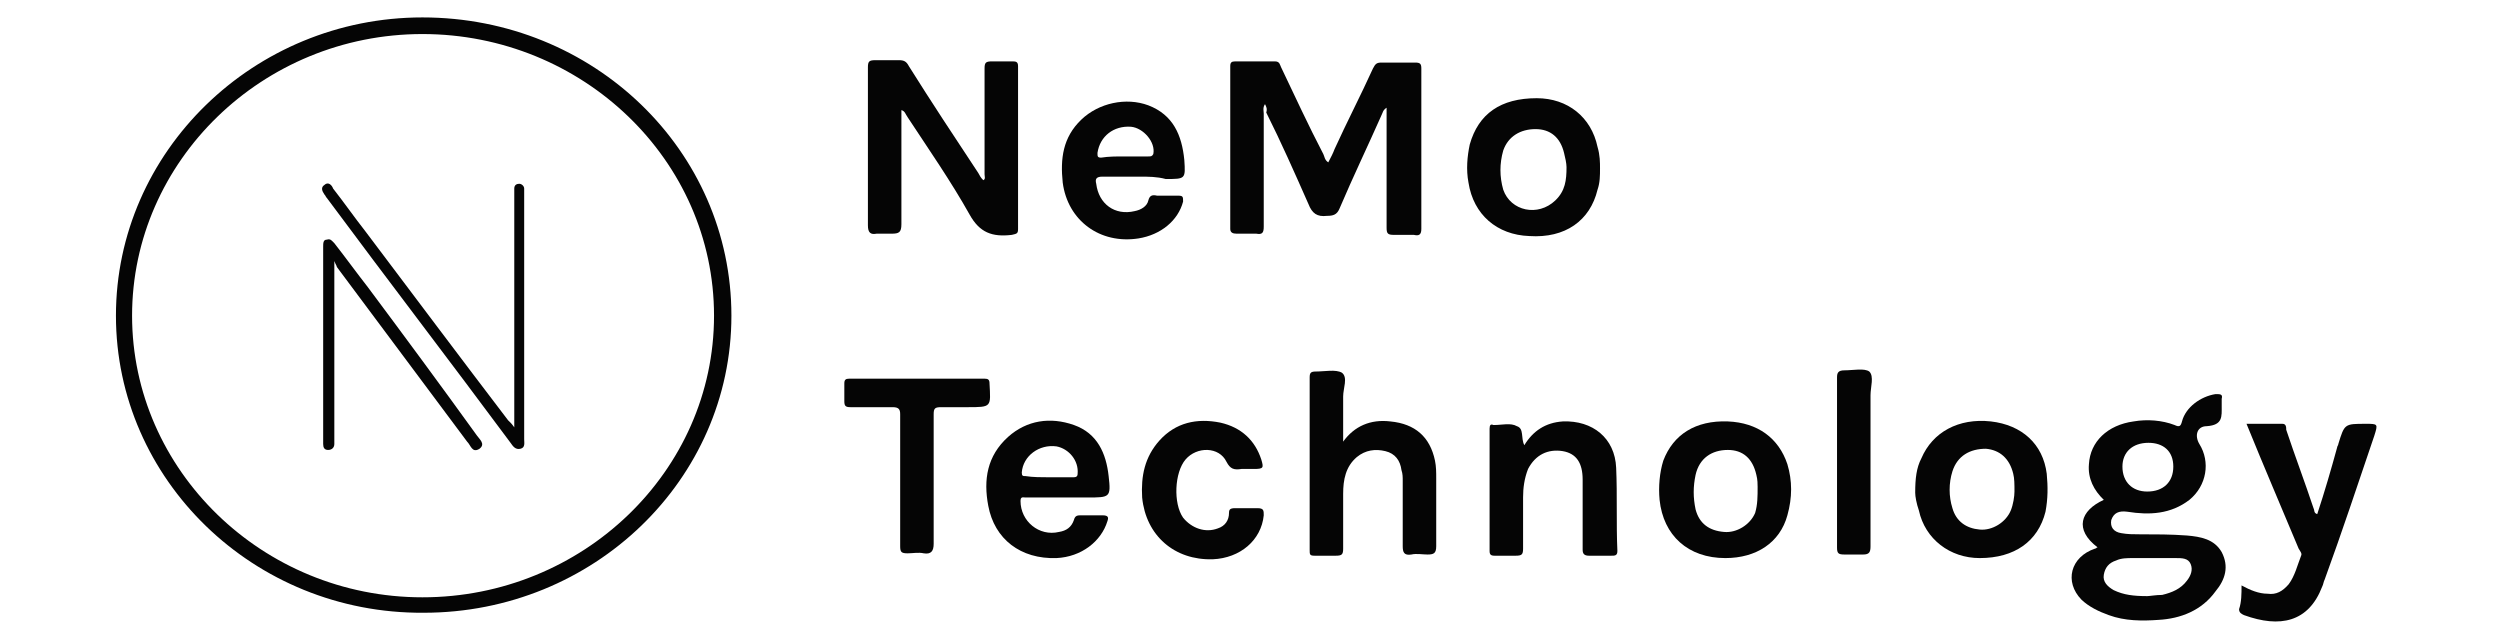
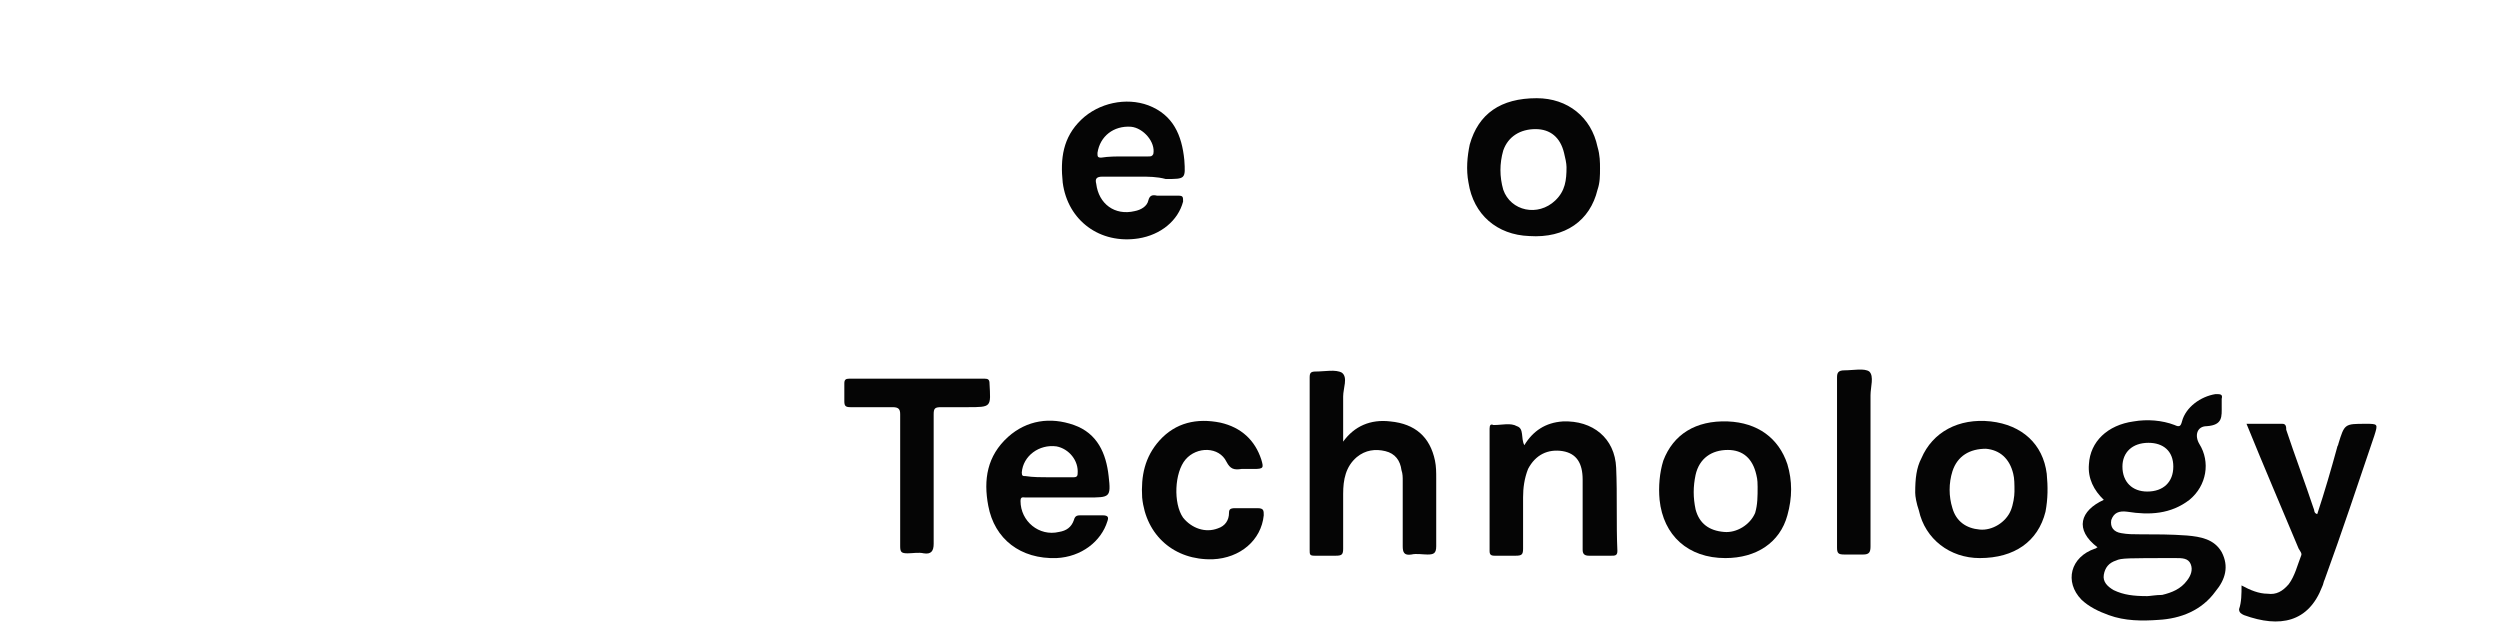
<svg xmlns="http://www.w3.org/2000/svg" width="300px" height="76px" viewBox="0 0 122 34" fill="none">
-   <path d="M0.119 16.947C0.119 8.143 7.513 0.935 16.573 0.935C25.766 0.935 33.16 8.079 33.16 16.947C33.16 25.75 25.766 32.895 16.64 32.895C7.513 32.959 0.119 25.75 0.119 16.947ZM32.227 16.947C32.227 8.59 25.166 1.828 16.573 1.828C7.98 1.828 0.985 8.653 0.985 16.947C0.985 25.24 7.98 32.066 16.573 32.066C25.166 32.066 32.227 25.303 32.227 16.947Z" fill="#050505" />
-   <path d="M61.805 5.591C61.671 5.783 61.738 5.974 61.738 6.102C61.738 8.143 61.738 10.184 61.738 12.162C61.738 12.481 61.671 12.609 61.338 12.545C61.005 12.545 60.606 12.545 60.273 12.545C60.073 12.545 59.94 12.481 59.94 12.29C59.94 9.355 59.94 6.485 59.94 3.55C59.94 3.359 60.006 3.295 60.206 3.295C60.939 3.295 61.605 3.295 62.338 3.295C62.604 3.295 62.604 3.486 62.671 3.614C63.403 5.145 64.136 6.74 64.936 8.271C65.002 8.398 65.002 8.59 65.202 8.717C65.335 8.462 65.469 8.207 65.535 8.016C66.201 6.548 66.934 5.145 67.6 3.678C67.733 3.422 67.8 3.359 68.067 3.359C68.666 3.359 69.266 3.359 69.865 3.359C70.132 3.359 70.198 3.422 70.198 3.678C70.198 6.548 70.198 9.419 70.198 12.29C70.198 12.609 70.065 12.672 69.799 12.609C69.465 12.609 69.066 12.609 68.733 12.609C68.4 12.609 68.333 12.545 68.333 12.226C68.333 10.248 68.333 8.207 68.333 6.229C68.333 6.102 68.333 5.974 68.333 5.783C68.133 5.91 68.133 6.038 68.067 6.166C67.334 7.824 66.534 9.483 65.802 11.205C65.668 11.524 65.469 11.588 65.135 11.588C64.603 11.652 64.336 11.46 64.136 10.95C63.403 9.291 62.671 7.633 61.871 6.038C61.938 5.847 61.871 5.719 61.805 5.591Z" fill="#050505" />
-   <path d="M106.836 26.834C106.303 26.324 105.97 25.686 106.037 24.921C106.104 23.709 107.036 22.816 108.435 22.624C109.168 22.497 109.967 22.56 110.633 22.816C110.9 22.943 110.966 22.879 111.033 22.624C111.233 21.859 112.032 21.285 112.832 21.157C113.098 21.157 113.231 21.157 113.165 21.412C113.165 21.54 113.165 21.667 113.165 21.795C113.165 22.369 113.231 22.816 112.365 22.879C111.832 22.879 111.699 23.39 111.966 23.836C112.565 24.793 112.365 26.069 111.433 26.834C110.433 27.6 109.301 27.664 108.102 27.472C107.636 27.409 107.369 27.536 107.236 27.919C107.169 28.302 107.369 28.557 107.769 28.621C108.102 28.684 108.435 28.684 108.768 28.684C109.634 28.684 110.433 28.684 111.299 28.748C112.032 28.812 112.765 28.94 113.165 29.641C113.564 30.407 113.365 31.109 112.832 31.747C112.099 32.767 110.966 33.214 109.767 33.278C108.901 33.341 107.969 33.341 107.103 33.022C106.57 32.831 106.037 32.576 105.637 32.193C104.705 31.236 105.038 29.897 106.37 29.45C106.437 29.45 106.437 29.386 106.503 29.386C105.238 28.429 105.571 27.409 106.836 26.834ZM109.168 32.002C109.301 32.002 109.634 31.938 109.967 31.938C110.5 31.81 110.966 31.619 111.299 31.172C111.499 30.917 111.633 30.598 111.499 30.279C111.366 29.96 111.033 29.96 110.7 29.96C109.901 29.96 109.168 29.96 108.368 29.96C108.102 29.96 107.769 29.96 107.502 30.088C107.103 30.215 106.903 30.471 106.836 30.854C106.77 31.236 107.036 31.491 107.369 31.683C107.902 31.938 108.435 32.002 109.168 32.002ZM109.168 26.388C110.034 26.388 110.567 25.878 110.567 25.048C110.567 24.219 110.034 23.772 109.234 23.772C108.368 23.772 107.836 24.283 107.836 25.048C107.836 25.878 108.368 26.388 109.168 26.388Z" fill="#050505" />
-   <path d="M42.286 5.91C42.286 6.038 42.286 6.166 42.286 6.229C42.286 8.143 42.286 10.121 42.286 12.034C42.286 12.481 42.153 12.545 41.754 12.545C41.487 12.545 41.221 12.545 40.954 12.545C40.621 12.609 40.488 12.481 40.488 12.098C40.488 9.291 40.488 6.421 40.488 3.614C40.488 3.295 40.554 3.231 40.888 3.231C41.287 3.231 41.687 3.231 42.153 3.231C42.42 3.231 42.553 3.295 42.686 3.55C43.885 5.464 45.151 7.378 46.416 9.291C46.483 9.419 46.55 9.547 46.683 9.674C46.816 9.61 46.75 9.483 46.75 9.355C46.75 7.441 46.75 5.591 46.75 3.678C46.75 3.359 46.816 3.295 47.149 3.295C47.482 3.295 47.882 3.295 48.215 3.295C48.415 3.295 48.548 3.295 48.548 3.55C48.548 6.485 48.548 9.355 48.548 12.29C48.548 12.545 48.482 12.545 48.215 12.609C47.149 12.736 46.483 12.481 45.95 11.524C44.951 9.738 43.752 8.016 42.62 6.293C42.486 6.102 42.486 5.974 42.286 5.91Z" fill="#050505" />
+   <path d="M106.836 26.834C106.303 26.324 105.97 25.686 106.037 24.921C106.104 23.709 107.036 22.816 108.435 22.624C109.168 22.497 109.967 22.56 110.633 22.816C110.9 22.943 110.966 22.879 111.033 22.624C111.233 21.859 112.032 21.285 112.832 21.157C113.098 21.157 113.231 21.157 113.165 21.412C113.165 21.54 113.165 21.667 113.165 21.795C113.165 22.369 113.231 22.816 112.365 22.879C111.832 22.879 111.699 23.39 111.966 23.836C112.565 24.793 112.365 26.069 111.433 26.834C110.433 27.6 109.301 27.664 108.102 27.472C107.636 27.409 107.369 27.536 107.236 27.919C107.169 28.302 107.369 28.557 107.769 28.621C108.102 28.684 108.435 28.684 108.768 28.684C109.634 28.684 110.433 28.684 111.299 28.748C112.032 28.812 112.765 28.94 113.165 29.641C113.564 30.407 113.365 31.109 112.832 31.747C112.099 32.767 110.966 33.214 109.767 33.278C108.901 33.341 107.969 33.341 107.103 33.022C106.57 32.831 106.037 32.576 105.637 32.193C104.705 31.236 105.038 29.897 106.37 29.45C106.437 29.45 106.437 29.386 106.503 29.386C105.238 28.429 105.571 27.409 106.836 26.834ZM109.168 32.002C109.301 32.002 109.634 31.938 109.967 31.938C110.5 31.81 110.966 31.619 111.299 31.172C111.499 30.917 111.633 30.598 111.499 30.279C111.366 29.96 111.033 29.96 110.7 29.96C108.102 29.96 107.769 29.96 107.502 30.088C107.103 30.215 106.903 30.471 106.836 30.854C106.77 31.236 107.036 31.491 107.369 31.683C107.902 31.938 108.435 32.002 109.168 32.002ZM109.168 26.388C110.034 26.388 110.567 25.878 110.567 25.048C110.567 24.219 110.034 23.772 109.234 23.772C108.368 23.772 107.836 24.283 107.836 25.048C107.836 25.878 108.368 26.388 109.168 26.388Z" fill="#050505" />
  <path d="M66.001 23.709C66.601 22.879 67.467 22.497 68.533 22.624C69.865 22.752 70.664 23.453 70.931 24.729C70.997 25.048 70.997 25.367 70.997 25.686C70.997 26.898 70.997 28.11 70.997 29.322C70.997 29.705 70.864 29.769 70.531 29.769C70.265 29.769 69.931 29.705 69.665 29.769C69.265 29.833 69.199 29.641 69.199 29.322C69.199 28.174 69.199 27.026 69.199 25.814C69.199 25.622 69.199 25.431 69.132 25.24C69.066 24.729 68.799 24.347 68.266 24.219C67.733 24.091 67.2 24.155 66.734 24.538C66.135 25.048 66.001 25.75 66.001 26.515C66.001 27.472 66.001 28.493 66.001 29.45C66.001 29.769 65.935 29.833 65.602 29.833C65.202 29.833 64.869 29.833 64.469 29.833C64.203 29.833 64.203 29.769 64.203 29.514C64.203 26.452 64.203 23.326 64.203 20.264C64.203 20.009 64.269 19.945 64.536 19.945C65.002 19.945 65.602 19.817 65.935 20.009C66.268 20.264 66.001 20.838 66.001 21.285C66.001 22.114 66.001 22.879 66.001 23.709Z" fill="#050505" />
  <path d="M114.23 31.428C114.697 31.683 115.163 31.874 115.629 31.874C116.096 31.938 116.429 31.747 116.762 31.364C117.095 30.917 117.228 30.343 117.428 29.833C117.495 29.705 117.361 29.578 117.295 29.45C116.362 27.217 115.429 25.048 114.497 22.752C115.163 22.752 115.763 22.752 116.429 22.752C116.629 22.752 116.629 22.943 116.629 23.071C117.095 24.474 117.628 25.878 118.094 27.281C118.161 27.409 118.094 27.536 118.294 27.6C118.694 26.388 119.027 25.24 119.36 24.028C119.36 23.964 119.426 23.9 119.426 23.836C119.759 22.752 119.759 22.752 120.892 22.752C121.558 22.752 121.558 22.752 121.358 23.39C120.492 25.941 119.626 28.557 118.694 31.109C118.627 31.236 118.627 31.364 118.56 31.491C117.828 33.405 116.295 33.724 114.364 33.023C114.23 32.959 114.097 32.895 114.097 32.703C114.23 32.321 114.23 31.874 114.23 31.428Z" fill="#050505" />
  <path d="M75.727 23.9C76.193 23.134 76.859 22.688 77.792 22.624C79.391 22.56 80.59 23.517 80.657 25.112C80.723 26.579 80.656 28.11 80.723 29.578C80.723 29.833 80.59 29.833 80.39 29.833C79.99 29.833 79.591 29.833 79.191 29.833C78.925 29.833 78.858 29.705 78.858 29.514C78.858 28.238 78.858 27.026 78.858 25.75C78.858 24.857 78.525 24.347 77.792 24.219C76.993 24.091 76.327 24.41 75.927 25.176C75.727 25.686 75.66 26.197 75.66 26.707C75.66 27.6 75.66 28.493 75.66 29.45C75.66 29.769 75.594 29.833 75.261 29.833C74.861 29.833 74.461 29.833 74.128 29.833C73.928 29.833 73.862 29.769 73.862 29.578C73.862 27.409 73.862 25.24 73.862 23.007C73.862 22.816 73.928 22.752 74.062 22.816H74.128C74.528 22.816 74.994 22.688 75.327 22.879C75.727 23.007 75.527 23.517 75.727 23.9Z" fill="#050505" />
  <path d="M86.519 29.96C84.52 29.96 83.188 28.748 82.988 26.834C82.921 26.133 82.988 25.367 83.188 24.729C83.721 23.326 84.92 22.56 86.652 22.624C88.251 22.688 89.383 23.517 89.849 24.921C90.116 25.814 90.116 26.707 89.849 27.664C89.45 29.131 88.184 29.96 86.519 29.96ZM88.251 26.133C88.251 26.005 88.251 25.75 88.184 25.495C87.984 24.602 87.451 24.155 86.652 24.155C85.786 24.155 85.12 24.602 84.92 25.495C84.787 26.133 84.787 26.707 84.92 27.345C85.12 28.11 85.653 28.493 86.452 28.557C87.118 28.621 87.851 28.174 88.118 27.536C88.251 27.09 88.251 26.643 88.251 26.133Z" fill="#050505" />
  <path d="M96.711 26.452C96.711 25.686 96.777 25.112 97.044 24.602C97.643 23.198 99.042 22.433 100.774 22.624C102.44 22.816 103.572 23.836 103.772 25.431C103.838 26.133 103.838 26.771 103.705 27.473C103.306 29.067 102.04 29.96 100.175 29.96C98.576 29.96 97.244 28.94 96.91 27.409C96.777 27.026 96.711 26.643 96.711 26.452ZM102.04 26.388C102.04 26.005 102.04 25.686 101.973 25.431C101.773 24.602 101.24 24.155 100.508 24.091C99.642 24.091 98.976 24.474 98.709 25.303C98.509 25.941 98.509 26.643 98.709 27.281C98.909 27.983 99.442 28.366 100.175 28.429C100.841 28.493 101.574 28.047 101.84 27.409C101.973 27.09 102.04 26.643 102.04 26.388Z" fill="#050505" />
  <path d="M79.79 9.036C79.79 9.419 79.79 9.802 79.657 10.184C79.258 11.843 77.925 12.8 75.993 12.672C74.261 12.609 72.996 11.524 72.729 9.802C72.596 9.1 72.663 8.398 72.796 7.76C73.262 6.102 74.461 5.272 76.393 5.272C78.059 5.272 79.324 6.293 79.657 7.888C79.79 8.335 79.79 8.717 79.79 9.036ZM77.992 8.972C77.992 8.781 77.925 8.462 77.859 8.207C77.659 7.378 77.126 6.931 76.327 6.931C75.527 6.931 74.861 7.314 74.595 8.079C74.395 8.781 74.395 9.483 74.595 10.184C74.994 11.333 76.46 11.652 77.392 10.759C77.925 10.248 77.992 9.674 77.992 8.972Z" fill="#050505" />
  <path d="M55.076 9.483C54.41 9.483 53.744 9.483 53.078 9.483C52.745 9.483 52.678 9.61 52.745 9.866C52.878 10.95 53.744 11.588 54.81 11.333C55.143 11.269 55.476 11.078 55.543 10.759C55.609 10.504 55.742 10.44 56.009 10.504C56.409 10.504 56.808 10.504 57.141 10.504C57.408 10.504 57.408 10.567 57.408 10.822C57.141 11.843 56.209 12.609 55.01 12.8C52.945 13.119 51.213 11.843 50.946 9.802C50.813 8.526 50.946 7.378 51.946 6.421C52.878 5.528 54.344 5.209 55.543 5.655C56.875 6.166 57.341 7.25 57.474 8.59C57.541 9.61 57.541 9.61 56.475 9.61C56.009 9.483 55.543 9.483 55.076 9.483ZM54.277 8.398C54.677 8.398 55.143 8.398 55.543 8.398C55.676 8.398 55.742 8.398 55.809 8.271C55.942 7.633 55.276 6.867 54.61 6.804C53.678 6.74 52.945 7.314 52.812 8.207C52.812 8.398 52.812 8.462 53.011 8.462C53.411 8.398 53.811 8.398 54.277 8.398Z" fill="#050505" />
  <path d="M51.013 26.707C50.347 26.707 49.681 26.707 48.948 26.707C48.815 26.707 48.681 26.643 48.681 26.898C48.681 27.983 49.681 28.812 50.746 28.557C51.146 28.493 51.413 28.302 51.546 27.919C51.612 27.664 51.746 27.664 51.946 27.664C52.345 27.664 52.745 27.664 53.078 27.664C53.411 27.664 53.411 27.791 53.344 27.983C53.011 29.067 51.946 29.897 50.613 29.96C48.681 30.024 47.282 28.94 46.949 27.154C46.683 25.75 46.883 24.474 48.015 23.453C49.014 22.56 50.28 22.369 51.546 22.816C52.812 23.262 53.278 24.347 53.411 25.559C53.544 26.707 53.478 26.707 52.279 26.707C51.879 26.707 51.479 26.707 51.013 26.707ZM50.214 25.622C50.613 25.622 51.08 25.622 51.479 25.622C51.612 25.622 51.746 25.622 51.746 25.431C51.812 24.729 51.279 24.091 50.613 23.964C49.681 23.836 48.815 24.474 48.748 25.367C48.748 25.559 48.815 25.559 48.948 25.559C49.347 25.622 49.814 25.622 50.214 25.622Z" fill="#050505" />
  <path d="M42.22 25.814C42.22 24.602 42.22 23.453 42.22 22.241C42.22 21.986 42.153 21.859 41.82 21.859C41.087 21.859 40.288 21.859 39.555 21.859C39.289 21.859 39.222 21.795 39.222 21.54C39.222 21.221 39.222 20.902 39.222 20.583C39.222 20.391 39.289 20.328 39.489 20.328C41.887 20.328 44.352 20.328 46.75 20.328C46.95 20.328 47.016 20.391 47.016 20.583C47.083 21.859 47.149 21.859 45.817 21.859C45.351 21.859 44.884 21.859 44.418 21.859C44.085 21.859 44.018 21.922 44.018 22.241C44.018 24.538 44.018 26.898 44.018 29.195C44.018 29.578 43.885 29.769 43.486 29.705C43.219 29.641 42.886 29.705 42.62 29.705C42.286 29.705 42.22 29.641 42.22 29.323C42.22 28.238 42.22 27.026 42.22 25.814Z" fill="#050505" />
  <path d="M60.805 25.176C60.739 25.176 60.605 25.176 60.539 25.176C60.139 25.24 59.939 25.176 59.739 24.793C59.34 23.964 58.141 23.964 57.541 24.666C56.942 25.367 56.875 27.026 57.408 27.791C57.874 28.366 58.607 28.621 59.273 28.366C59.673 28.238 59.873 27.919 59.873 27.536C59.873 27.345 59.939 27.281 60.206 27.281C60.605 27.281 61.005 27.281 61.405 27.281C61.738 27.281 61.738 27.409 61.738 27.664C61.605 29.003 60.472 29.96 59.007 30.024C56.942 30.088 55.41 28.748 55.21 26.707C55.143 25.559 55.343 24.538 56.142 23.645C57.008 22.688 58.141 22.433 59.406 22.688C60.539 22.943 61.272 23.645 61.605 24.666C61.738 25.112 61.738 25.176 61.205 25.176C61.138 25.176 60.938 25.176 60.805 25.176Z" fill="#050505" />
  <path d="M92.514 24.793C92.514 23.262 92.514 21.731 92.514 20.264C92.514 20.009 92.581 19.881 92.914 19.881C93.38 19.881 93.979 19.753 94.246 19.945C94.512 20.2 94.312 20.774 94.312 21.221C94.312 23.9 94.312 26.643 94.312 29.323C94.312 29.641 94.246 29.769 93.913 29.769C93.58 29.769 93.247 29.769 92.914 29.769C92.581 29.769 92.514 29.705 92.514 29.386C92.514 27.855 92.514 26.324 92.514 24.793Z" fill="#050505" />
-   <path d="M21.503 22.943C21.503 22.688 21.503 22.56 21.503 22.433C21.503 18.414 21.503 14.459 21.503 10.44C21.503 10.312 21.503 10.184 21.503 10.121C21.503 9.929 21.636 9.866 21.769 9.866C21.902 9.866 22.035 9.993 22.035 10.121C22.035 10.248 22.035 10.376 22.035 10.44C22.035 11.396 22.035 12.417 22.035 13.374C22.035 16.755 22.035 20.2 22.035 23.581C22.035 23.772 22.102 24.028 21.836 24.091C21.569 24.155 21.436 23.964 21.303 23.772C18.039 19.371 14.708 15.033 11.444 10.631C11.377 10.567 11.377 10.503 11.31 10.44C11.177 10.248 11.111 10.057 11.31 9.929C11.51 9.738 11.71 9.929 11.777 10.121C12.376 10.886 12.909 11.652 13.509 12.417C16.107 15.862 18.638 19.243 21.169 22.56C21.303 22.688 21.369 22.752 21.503 22.943Z" fill="#050505" />
-   <path d="M11.843 14.012C11.843 14.267 11.843 14.395 11.843 14.523C11.843 17.521 11.843 20.519 11.843 23.517C11.843 23.645 11.843 23.773 11.843 23.836C11.843 24.028 11.71 24.155 11.51 24.155C11.31 24.155 11.244 24.028 11.244 23.836C11.244 23.773 11.244 23.645 11.244 23.581C11.244 20.2 11.244 16.819 11.244 13.438C11.244 13.374 11.244 13.31 11.244 13.247C11.244 13.055 11.244 12.864 11.444 12.864C11.644 12.8 11.71 12.928 11.843 13.055C12.443 13.821 13.043 14.65 13.642 15.416C15.64 18.095 17.572 20.71 19.504 23.39C19.637 23.581 19.97 23.836 19.637 24.091C19.238 24.347 19.171 23.9 18.971 23.709C16.64 20.583 14.308 17.457 11.977 14.331C11.977 14.267 11.91 14.204 11.843 14.012Z" fill="#050505" />
</svg>